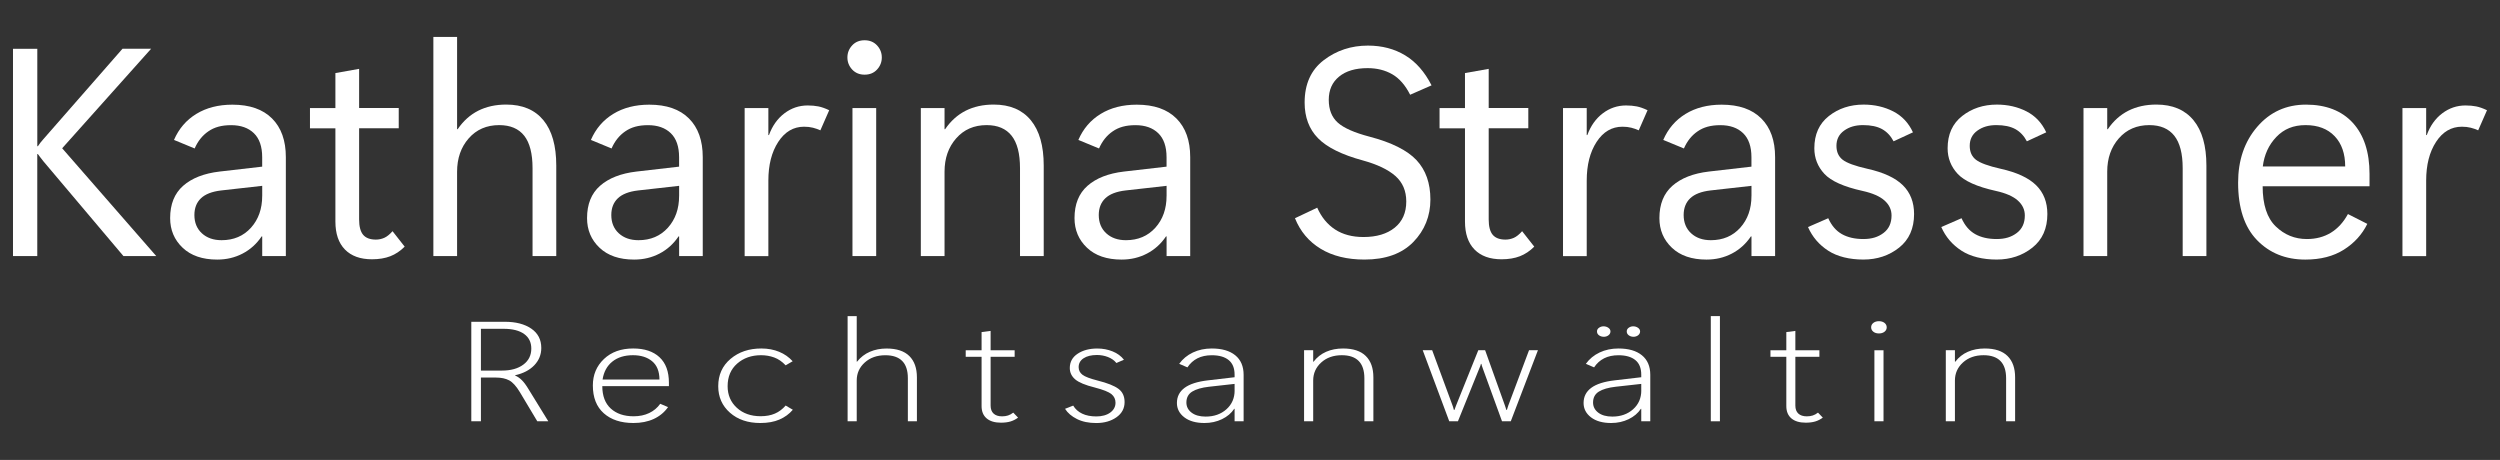
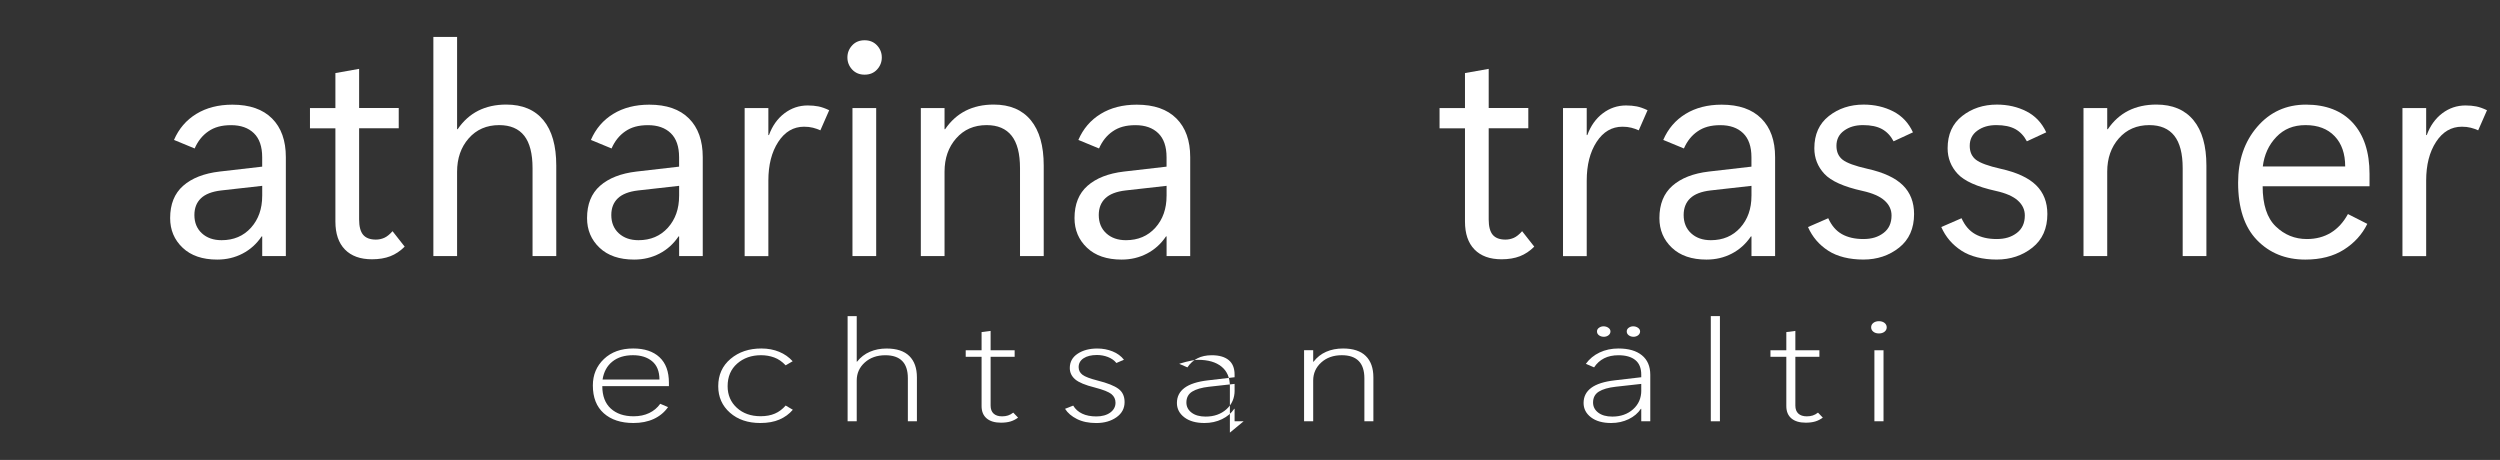
<svg xmlns="http://www.w3.org/2000/svg" id="Ebene_1" data-name="Ebene 1" viewBox="0 0 844.43 155.36">
  <rect x="0" y="0" width="844.43" height="155.36" fill="#333333" stroke="none" />
  <defs>
    <style>
      .cls-1 {
        fill: #fff;
      }
    </style>
  </defs>
  <g>
-     <path class="cls-1" d="M52.78,86.5h-11.08L14.65,54.47c-.49-.62-.89-1.13-1.2-1.54-.31-.41-.53-.71-.66-.9h-.2v34.47H4.39V16.48H12.6V49.39h.2c.23-.36,.5-.74,.81-1.15,.31-.41,.66-.82,1.05-1.25l26.71-30.52h9.67L21,50.08l31.79,36.43Z" />
    <path class="cls-1" d="M96.58,86.5h-8.01v-6.64h-.2c-1.69,2.51-3.83,4.44-6.42,5.79s-5.44,2.03-8.57,2.03c-4.98,0-8.88-1.33-11.69-4-2.82-2.67-4.22-6.01-4.22-10.01,0-4.69,1.46-8.33,4.39-10.91s7.03-4.19,12.3-4.81l14.4-1.66v-3.17c0-3.61-.94-6.32-2.81-8.13-1.87-1.81-4.44-2.71-7.69-2.71s-5.65,.69-7.67,2.08c-2.02,1.38-3.56,3.31-4.64,5.79l-6.98-2.88c1.63-3.78,4.14-6.71,7.54-8.79,3.4-2.08,7.46-3.12,12.18-3.12,5.83,0,10.29,1.55,13.4,4.66,3.11,3.11,4.66,7.46,4.66,13.06v33.45Zm-8.01-20.31v-3.42l-13.87,1.56c-3.09,.36-5.37,1.25-6.84,2.66s-2.2,3.3-2.2,5.64c0,2.57,.85,4.63,2.54,6.18,1.69,1.55,3.91,2.32,6.64,2.32,4.1,0,7.41-1.41,9.94-4.22,2.52-2.82,3.78-6.39,3.78-10.72Z" />
    <path class="cls-1" d="M136.67,83.33c-1.46,1.46-3.08,2.54-4.83,3.22s-3.83,1.03-6.2,1.03c-3.94,0-6.98-1.1-9.13-3.3s-3.22-5.35-3.22-9.45v-31.49h-8.59v-6.84h8.59v-11.82l8.01-1.42v13.23h13.38v6.84h-13.38v30.81c0,2.38,.46,4.1,1.37,5.18,.91,1.07,2.34,1.61,4.3,1.61,.98,0,1.91-.2,2.81-.59,.89-.39,1.83-1.14,2.81-2.25l4.1,5.22Z" />
    <path class="cls-1" d="M187.89,86.5h-8.01v-29.69c0-4.92-.94-8.57-2.81-10.96-1.87-2.39-4.7-3.59-8.47-3.59-4.23,0-7.66,1.49-10.28,4.47-2.62,2.98-3.93,6.75-3.93,11.3v28.47h-8.01V12.48h8.01v31.15h.2c1.89-2.77,4.2-4.84,6.93-6.23,2.73-1.38,5.89-2.08,9.47-2.08,5.47,0,9.65,1.76,12.55,5.27,2.9,3.52,4.35,8.63,4.35,15.33v30.57Z" />
    <path class="cls-1" d="M237.4,86.5h-8.01v-6.64h-.2c-1.69,2.51-3.83,4.44-6.42,5.79s-5.44,2.03-8.57,2.03c-4.98,0-8.88-1.33-11.69-4-2.82-2.67-4.22-6.01-4.22-10.01,0-4.69,1.46-8.33,4.39-10.91s7.03-4.19,12.3-4.81l14.4-1.66v-3.17c0-3.61-.94-6.32-2.81-8.13-1.87-1.81-4.44-2.71-7.69-2.71s-5.65,.69-7.67,2.08c-2.02,1.38-3.56,3.31-4.64,5.79l-6.98-2.88c1.63-3.78,4.14-6.71,7.54-8.79,3.4-2.08,7.46-3.12,12.18-3.12,5.83,0,10.29,1.55,13.4,4.66,3.11,3.11,4.66,7.46,4.66,13.06v33.45Zm-8.01-20.31v-3.42l-13.87,1.56c-3.09,.36-5.37,1.25-6.84,2.66s-2.2,3.3-2.2,5.64c0,2.57,.85,4.63,2.54,6.18,1.69,1.55,3.91,2.32,6.64,2.32,4.1,0,7.41-1.41,9.94-4.22,2.52-2.82,3.78-6.39,3.78-10.72Z" />
    <path class="cls-1" d="M277.1,44.02c-.78-.36-1.62-.65-2.51-.88-.9-.23-1.9-.34-3-.34-3.58,0-6.49,1.71-8.72,5.13-2.23,3.42-3.34,7.78-3.34,13.09v25.49h-8.01V36.5h8.01v9.13h.2c1.14-3.12,2.88-5.57,5.22-7.35,2.34-1.77,4.96-2.66,7.86-2.66,1.33,0,2.54,.11,3.61,.32,1.07,.21,2.29,.64,3.66,1.29l-2.98,6.79Z" />
    <path class="cls-1" d="M292.04,25.22c-1.73,0-3.12-.58-4.2-1.73-1.07-1.16-1.61-2.51-1.61-4.08s.54-2.92,1.61-4.08c1.07-1.16,2.47-1.73,4.2-1.73s3.12,.58,4.2,1.73c1.07,1.16,1.61,2.51,1.61,4.08s-.54,2.92-1.61,4.08c-1.07,1.16-2.47,1.73-4.2,1.73Zm3.91,61.28h-8.01V36.5h8.01v50Z" />
    <path class="cls-1" d="M352.54,86.5h-8.01v-29.69c0-4.92-.94-8.57-2.83-10.96-1.89-2.39-4.7-3.59-8.45-3.59-4.23,0-7.66,1.49-10.28,4.47-2.62,2.98-3.93,6.73-3.93,11.25v28.52h-8.01V36.5h8.01v7.13h.2c1.89-2.77,4.2-4.84,6.93-6.23,2.73-1.38,5.89-2.08,9.47-2.08,5.47,0,9.65,1.77,12.55,5.3,2.9,3.53,4.35,8.63,4.35,15.31v30.57Z" />
    <path class="cls-1" d="M402.05,86.5h-8.01v-6.64h-.2c-1.69,2.51-3.83,4.44-6.42,5.79s-5.44,2.03-8.57,2.03c-4.98,0-8.88-1.33-11.69-4-2.82-2.67-4.22-6.01-4.22-10.01,0-4.69,1.46-8.33,4.39-10.91s7.03-4.19,12.3-4.81l14.4-1.66v-3.17c0-3.61-.94-6.32-2.81-8.13-1.87-1.81-4.44-2.71-7.69-2.71s-5.65,.69-7.67,2.08c-2.02,1.38-3.56,3.31-4.64,5.79l-6.98-2.88c1.63-3.78,4.14-6.71,7.54-8.79,3.4-2.08,7.46-3.12,12.18-3.12,5.83,0,10.29,1.55,13.4,4.66,3.11,3.11,4.66,7.46,4.66,13.06v33.45Zm-8.01-20.31v-3.42l-13.87,1.56c-3.09,.36-5.37,1.25-6.84,2.66s-2.2,3.3-2.2,5.64c0,2.57,.85,4.63,2.54,6.18,1.69,1.55,3.91,2.32,6.64,2.32,4.1,0,7.41-1.41,9.94-4.22,2.52-2.82,3.78-6.39,3.78-10.72Z" />
-     <path class="cls-1" d="M437.4,73.71l7.52-3.56c1.43,3.22,3.45,5.68,6.05,7.37,2.6,1.69,5.79,2.54,9.57,2.54,4.43,0,7.94-1.05,10.55-3.15,2.6-2.1,3.91-5.05,3.91-8.86,0-3.58-1.23-6.45-3.69-8.62-2.46-2.16-6.13-3.91-11.01-5.25-7.06-1.92-12.1-4.42-15.11-7.5-3.01-3.08-4.52-7.09-4.52-12.04,0-6.25,2.15-11.02,6.45-14.31,4.3-3.29,9.28-4.93,14.94-4.93,4.75,0,8.94,1.1,12.57,3.3,3.63,2.2,6.6,5.58,8.91,10.13l-7.23,3.17c-1.63-3.22-3.64-5.53-6.03-6.91-2.39-1.38-5.17-2.08-8.33-2.08-4.1,0-7.32,.95-9.64,2.86-2.33,1.9-3.49,4.52-3.49,7.84s1.02,5.89,3.05,7.71c2.03,1.82,5.61,3.4,10.72,4.74,7.45,1.95,12.74,4.6,15.87,7.93,3.12,3.34,4.69,7.77,4.69,13.31s-1.93,10.42-5.79,14.36c-3.86,3.94-9.35,5.91-16.48,5.91-5.86,0-10.79-1.21-14.79-3.64-4-2.42-6.9-5.87-8.69-10.33Z" />
    <path class="cls-1" d="M518.21,83.33c-1.46,1.46-3.08,2.54-4.83,3.22s-3.83,1.03-6.2,1.03c-3.94,0-6.98-1.1-9.13-3.3s-3.22-5.35-3.22-9.45v-31.49h-8.59v-6.84h8.59v-11.82l8.01-1.42v13.23h13.38v6.84h-13.38v30.81c0,2.38,.46,4.1,1.37,5.18,.91,1.07,2.34,1.61,4.3,1.61,.98,0,1.91-.2,2.81-.59,.89-.39,1.83-1.14,2.81-2.25l4.1,5.22Z" />
    <path class="cls-1" d="M553.52,44.02c-.78-.36-1.62-.65-2.51-.88-.9-.23-1.9-.34-3-.34-3.58,0-6.49,1.71-8.72,5.13-2.23,3.42-3.34,7.78-3.34,13.09v25.49h-8.01V36.5h8.01v9.13h.2c1.14-3.12,2.88-5.57,5.22-7.35,2.34-1.77,4.96-2.66,7.86-2.66,1.33,0,2.54,.11,3.61,.32,1.07,.21,2.29,.64,3.66,1.29l-2.98,6.79Z" />
    <path class="cls-1" d="M599.61,86.5h-8.01v-6.64h-.2c-1.69,2.51-3.83,4.44-6.42,5.79s-5.44,2.03-8.57,2.03c-4.98,0-8.88-1.33-11.69-4-2.82-2.67-4.22-6.01-4.22-10.01,0-4.69,1.46-8.33,4.39-10.91s7.03-4.19,12.3-4.81l14.4-1.66v-3.17c0-3.61-.94-6.32-2.81-8.13-1.87-1.81-4.44-2.71-7.69-2.71s-5.65,.69-7.67,2.08c-2.02,1.38-3.56,3.31-4.64,5.79l-6.98-2.88c1.63-3.78,4.14-6.71,7.54-8.79,3.4-2.08,7.46-3.12,12.18-3.12,5.83,0,10.29,1.55,13.4,4.66,3.11,3.11,4.66,7.46,4.66,13.06v33.45Zm-8.01-20.31v-3.42l-13.87,1.56c-3.09,.36-5.37,1.25-6.84,2.66s-2.2,3.3-2.2,5.64c0,2.57,.85,4.63,2.54,6.18,1.69,1.55,3.91,2.32,6.64,2.32,4.1,0,7.41-1.41,9.94-4.22,2.52-2.82,3.78-6.39,3.78-10.72Z" />
    <path class="cls-1" d="M610.69,76.69l6.84-2.98c1.11,2.47,2.64,4.26,4.61,5.37,1.97,1.11,4.39,1.66,7.25,1.66s5-.68,6.81-2.05,2.71-3.34,2.71-5.91c0-1.95-.79-3.64-2.37-5.05-1.58-1.42-4.06-2.5-7.45-3.25-6.32-1.4-10.6-3.32-12.87-5.76-2.26-2.44-3.39-5.32-3.39-8.64,0-4.69,1.64-8.32,4.91-10.89,3.27-2.57,7.19-3.86,11.74-3.86,3.68,0,7.01,.77,9.99,2.29,2.98,1.53,5.2,3.89,6.67,7.08l-6.54,3.03c-.98-1.86-2.28-3.23-3.91-4.13-1.63-.89-3.76-1.34-6.4-1.34s-4.67,.62-6.4,1.86c-1.73,1.24-2.59,2.95-2.59,5.13,0,2.05,.7,3.62,2.1,4.71,1.4,1.09,4.18,2.11,8.35,3.05,5.44,1.21,9.42,3.05,11.96,5.54s3.81,5.74,3.81,9.74c0,4.88-1.68,8.67-5.05,11.35s-7.4,4.03-12.08,4.03-8.81-1-11.89-3-5.35-4.66-6.81-7.98Z" />
    <path class="cls-1" d="M655.71,76.69l6.84-2.98c1.11,2.47,2.64,4.26,4.61,5.37,1.97,1.11,4.39,1.66,7.25,1.66s5-.68,6.81-2.05,2.71-3.34,2.71-5.91c0-1.95-.79-3.64-2.37-5.05-1.58-1.42-4.06-2.5-7.45-3.25-6.32-1.4-10.6-3.32-12.87-5.76-2.26-2.44-3.39-5.32-3.39-8.64,0-4.69,1.64-8.32,4.91-10.89,3.27-2.57,7.19-3.86,11.74-3.86,3.68,0,7.01,.77,9.99,2.29,2.98,1.53,5.2,3.89,6.67,7.08l-6.54,3.03c-.98-1.86-2.28-3.23-3.91-4.13-1.63-.89-3.76-1.34-6.4-1.34s-4.67,.62-6.4,1.86c-1.73,1.24-2.59,2.95-2.59,5.13,0,2.05,.7,3.62,2.1,4.71,1.4,1.09,4.18,2.11,8.35,3.05,5.44,1.21,9.42,3.05,11.96,5.54s3.81,5.74,3.81,9.74c0,4.88-1.68,8.67-5.05,11.35s-7.4,4.03-12.08,4.03-8.81-1-11.89-3-5.35-4.66-6.81-7.98Z" />
    <path class="cls-1" d="M745.26,86.5h-8.01v-29.69c0-4.92-.94-8.57-2.83-10.96-1.89-2.39-4.7-3.59-8.45-3.59-4.23,0-7.66,1.49-10.28,4.47-2.62,2.98-3.93,6.73-3.93,11.25v28.52h-8.01V36.5h8.01v7.13h.2c1.89-2.77,4.2-4.84,6.93-6.23,2.73-1.38,5.89-2.08,9.47-2.08,5.47,0,9.65,1.77,12.55,5.3,2.9,3.53,4.35,8.63,4.35,15.31v30.57Z" />
    <path class="cls-1" d="M800.34,62.92h-36.08c0,6.19,1.47,10.7,4.42,13.55,2.95,2.85,6.45,4.27,10.52,4.27,3.06,0,5.75-.71,8.08-2.12,2.33-1.42,4.26-3.52,5.79-6.32l6.54,3.32c-1.76,3.58-4.4,6.49-7.93,8.72-3.53,2.23-7.87,3.34-13.01,3.34-6.64,0-12.08-2.2-16.33-6.59s-6.37-10.86-6.37-19.38c0-7.58,2.15-13.88,6.45-18.87,4.3-5,9.8-7.5,16.5-7.5s12.08,2.06,15.82,6.18c3.74,4.12,5.62,9.86,5.62,17.21v4.2Zm-8.2-6.69c0-4.33-1.19-7.74-3.56-10.23-2.38-2.49-5.65-3.74-9.81-3.74s-7.33,1.33-9.89,4c-2.56,2.67-4.08,5.99-4.57,9.96h27.83Z" />
    <path class="cls-1" d="M837.06,44.02c-.78-.36-1.62-.65-2.51-.88-.9-.23-1.9-.34-3-.34-3.58,0-6.49,1.71-8.72,5.13-2.23,3.42-3.34,7.78-3.34,13.09v25.49h-8.01V36.5h8.01v9.13h.2c1.14-3.12,2.88-5.57,5.22-7.35,2.34-1.77,4.96-2.66,7.86-2.66,1.33,0,2.54,.11,3.61,.32,1.07,.21,2.29,.64,3.66,1.29l-2.98,6.79Z" />
  </g>
  <g>
-     <path class="cls-1" d="M185.2,142.3h-3.72l-5.86-9.8c-1.23-2.05-2.44-3.39-3.63-4.02-1.19-.63-2.67-.95-4.42-.95h-5.13v14.77h-3.25v-33.61h11.37c3.67,0,6.64,.77,8.89,2.31s3.38,3.71,3.38,6.53c0,2.25-.79,4.2-2.36,5.84s-3.74,2.77-6.49,3.38v.09c.82,.34,1.59,.87,2.3,1.58s1.47,1.74,2.27,3.08l6.65,10.8Zm-22.76-31.24v14.11h7.12c2.99,0,5.39-.67,7.19-2s2.71-3.14,2.71-5.43c0-2.12-.81-3.77-2.42-4.93s-3.92-1.75-6.93-1.75h-7.68Z" />
    <path class="cls-1" d="M225.94,130.42h-22.5c0,3.31,.96,5.84,2.87,7.58,1.91,1.74,4.48,2.61,7.71,2.61,1.99,0,3.75-.37,5.27-1.1s2.76-1.77,3.72-3.12l2.64,1.12c-1.23,1.75-2.84,3.08-4.83,4s-4.28,1.37-6.86,1.37c-4.22,0-7.56-1.1-10.02-3.29s-3.69-5.32-3.69-9.39c0-3.59,1.25-6.57,3.75-8.94,2.5-2.37,5.79-3.55,9.87-3.55,3.81,0,6.77,.98,8.89,2.95s3.18,4.84,3.18,8.6v1.15Zm-3.19-2.23c-.02-2.77-.85-4.82-2.49-6.18s-3.8-2.03-6.47-2.03c-2.85,0-5.17,.72-6.96,2.16s-2.89,3.45-3.3,6.05h19.22Z" />
    <path class="cls-1" d="M267.79,138.41c-1.21,1.42-2.71,2.52-4.51,3.3-1.8,.78-3.96,1.17-6.47,1.17-4.2,0-7.62-1.16-10.25-3.48s-3.96-5.3-3.96-8.94c0-3.83,1.39-6.91,4.17-9.25s6.24-3.5,10.39-3.5c2.23,0,4.23,.38,6.02,1.12s3.31,1.81,4.56,3.19l-2.37,1.38c-1.19-1.27-2.49-2.15-3.88-2.66s-2.88-.76-4.44-.76c-3.22,0-5.91,.95-8.06,2.84-2.15,1.89-3.22,4.44-3.22,7.64,0,2.95,1.04,5.38,3.11,7.28,2.07,1.9,4.76,2.85,8.06,2.85,1.83,0,3.44-.3,4.8-.89,1.37-.59,2.58-1.5,3.63-2.72l2.43,1.43Z" />
    <path class="cls-1" d="M309.7,142.3h-3.05v-14.55c0-2.58-.63-4.52-1.9-5.81-1.27-1.3-3.17-1.95-5.71-1.95-2.81,0-5.13,.82-6.94,2.45s-2.72,3.66-2.72,6.08v13.78h-3.08v-35.53h3.08v15.38h.12c1.17-1.48,2.61-2.59,4.32-3.33s3.59-1.1,5.64-1.1c3.42,0,5.98,.85,7.69,2.54s2.56,4.1,2.56,7.21v14.84Z" />
    <path class="cls-1" d="M343.88,141.06c-.8,.59-1.66,1.03-2.56,1.3s-1.98,.41-3.21,.41c-2.09,0-3.71-.48-4.85-1.45s-1.71-2.35-1.71-4.15v-16.66h-5.36v-2.2h5.36v-6.14l3.05-.4v6.54h8.12v2.2h-8.12v16.48c0,1.19,.34,2.09,1.01,2.71s1.63,.93,2.86,.93c.74,0,1.41-.1,2.01-.29s1.19-.52,1.77-.97l1.64,1.71Z" />
    <path class="cls-1" d="M359.75,138.08l2.75-1.08c.7,1.19,1.71,2.09,3.03,2.72s2.92,.94,4.79,.94,3.52-.44,4.7-1.31,1.77-1.98,1.77-3.33c0-1.17-.45-2.14-1.36-2.89s-2.79-1.5-5.64-2.24c-3.2-.8-5.41-1.71-6.62-2.75-1.21-1.04-1.82-2.32-1.82-3.83,0-2.05,.88-3.66,2.65-4.83s3.98-1.76,6.64-1.76c1.84,0,3.55,.32,5.16,.97s2.88,1.59,3.84,2.82l-2.55,1.1c-.72-.89-1.67-1.56-2.86-2.02s-2.42-.68-3.71-.68c-1.89,0-3.4,.37-4.51,1.1s-1.67,1.73-1.67,3c0,1.06,.43,1.92,1.3,2.58s2.57,1.3,5.11,1.95c3.3,.83,5.64,1.76,7.03,2.79s2.08,2.52,2.08,4.48c0,2.12-.91,3.84-2.74,5.13s-4.11,1.95-6.84,1.95c-2.54,0-4.71-.45-6.5-1.35-1.8-.9-3.15-2.05-4.04-3.46Z" />
-     <path class="cls-1" d="M420.06,142.3h-3.05v-4.22h-.12c-.98,1.47-2.35,2.64-4.13,3.5s-3.75,1.3-5.92,1.3c-2.87,0-5.14-.64-6.81-1.92s-2.5-2.9-2.5-4.85c0-2.12,.86-3.83,2.59-5.11s4.36-2.12,7.9-2.53l8.99-1.05v-.87c0-2.19-.66-3.83-1.99-4.92s-3.23-1.64-5.71-1.64c-1.88,0-3.49,.35-4.85,1.04s-2.49,1.71-3.38,3.06l-2.78-1.2c1.19-1.66,2.74-2.93,4.64-3.83s4.03-1.35,6.37-1.35c3.4,0,6.04,.76,7.92,2.29s2.83,3.73,2.83,6.62v15.68Zm-3.05-10.43v-2.2l-8.64,.96c-2.48,.28-4.38,.83-5.68,1.64s-1.96,2.04-1.96,3.68c0,1.39,.58,2.53,1.74,3.42s2.75,1.34,4.76,1.34c2.83,0,5.17-.82,7.02-2.47s2.77-3.77,2.77-6.36Z" />
+     <path class="cls-1" d="M420.06,142.3h-3.05v-4.22h-.12c-.98,1.47-2.35,2.64-4.13,3.5s-3.75,1.3-5.92,1.3c-2.87,0-5.14-.64-6.81-1.92s-2.5-2.9-2.5-4.85c0-2.12,.86-3.83,2.59-5.11s4.36-2.12,7.9-2.53l8.99-1.05v-.87c0-2.19-.66-3.83-1.99-4.92s-3.23-1.64-5.71-1.64c-1.88,0-3.49,.35-4.85,1.04s-2.49,1.71-3.38,3.06l-2.78-1.2s4.03-1.35,6.37-1.35c3.4,0,6.04,.76,7.92,2.29s2.83,3.73,2.83,6.62v15.68Zm-3.05-10.43v-2.2l-8.64,.96c-2.48,.28-4.38,.83-5.68,1.64s-1.96,2.04-1.96,3.68c0,1.39,.58,2.53,1.74,3.42s2.75,1.34,4.76,1.34c2.83,0,5.17-.82,7.02-2.47s2.77-3.77,2.77-6.36Z" />
    <path class="cls-1" d="M463.9,142.3h-3.05v-14.53c0-2.59-.64-4.54-1.92-5.84s-3.18-1.95-5.7-1.95c-2.83,0-5.15,.82-6.96,2.46s-2.71,3.67-2.71,6.09v13.76h-3.08v-24h3.08v3.89h.12c1.15-1.5,2.57-2.62,4.26-3.36s3.59-1.11,5.7-1.11c3.42,0,5.98,.85,7.69,2.54s2.56,4.1,2.56,7.21v14.84Z" />
-     <path class="cls-1" d="M519.47,118.3l-9.17,24h-2.96l-6.47-17.79c-.16-.41-.26-.71-.32-.93s-.12-.43-.18-.67h-.15c-.08,.27-.15,.51-.22,.73s-.18,.49-.34,.82l-7.21,17.84h-2.93l-8.96-24h3.19l6.88,18.66c.1,.28,.18,.53,.25,.75s.13,.46,.19,.73h.23c.1-.27,.18-.51,.25-.73s.16-.47,.28-.75l7.5-18.66h2.31l6.68,18.66c.08,.23,.15,.45,.22,.66s.15,.48,.25,.82h.21c.12-.34,.2-.61,.25-.8s.12-.41,.22-.68l7-18.66h2.99Z" />
    <path class="cls-1" d="M557.42,142.3h-3.05v-4.22h-.12c-.98,1.47-2.35,2.64-4.13,3.5s-3.75,1.3-5.92,1.3c-2.87,0-5.14-.64-6.81-1.92s-2.5-2.9-2.5-4.85c0-2.12,.86-3.83,2.59-5.11s4.36-2.12,7.9-2.53l8.99-1.05v-.87c0-2.19-.66-3.83-1.99-4.92s-3.23-1.64-5.71-1.64c-1.88,0-3.49,.35-4.85,1.04s-2.49,1.71-3.38,3.06l-2.78-1.2c1.19-1.66,2.74-2.93,4.64-3.83s4.03-1.35,6.37-1.35c3.4,0,6.04,.76,7.92,2.29s2.83,3.73,2.83,6.62v15.68Zm-3.05-10.43v-2.2l-8.64,.96c-2.48,.28-4.38,.83-5.68,1.64s-1.96,2.04-1.96,3.68c0,1.39,.58,2.53,1.74,3.42s2.75,1.34,4.76,1.34c2.83,0,5.17-.82,7.02-2.47s2.77-3.77,2.77-6.36Zm-12.69-18.12c-.59,0-1.11-.16-1.57-.49s-.69-.77-.69-1.31c0-.52,.23-.93,.69-1.25s.96-.48,1.51-.48c.61,0,1.15,.16,1.63,.49s.72,.74,.72,1.24-.22,.95-.66,1.29-.98,.52-1.63,.52Zm10.02,0c-.57,0-1.08-.16-1.54-.49s-.69-.77-.69-1.31c0-.52,.22-.93,.67-1.25s.95-.48,1.49-.48c.61,0,1.15,.16,1.63,.49s.72,.74,.72,1.24-.22,.95-.66,1.29-.98,.52-1.63,.52Z" />
    <path class="cls-1" d="M577.86,142.3v-35.53h3.08v35.53h-3.08Z" />
    <path class="cls-1" d="M615.7,141.06c-.8,.59-1.66,1.03-2.56,1.3s-1.98,.41-3.21,.41c-2.09,0-3.71-.48-4.85-1.45s-1.71-2.35-1.71-4.15v-16.66h-5.36v-2.2h5.36v-6.14l3.05-.4v6.54h8.12v2.2h-8.12v16.48c0,1.19,.34,2.09,1.01,2.71s1.63,.93,2.86,.93c.74,0,1.41-.1,2.01-.29s1.19-.52,1.77-.97l1.64,1.71Z" />
    <path class="cls-1" d="M634.65,112.63c-.78,0-1.42-.2-1.9-.59s-.73-.88-.73-1.48,.24-1.09,.73-1.48,1.12-.59,1.9-.59,1.42,.2,1.9,.59,.73,.88,.73,1.48-.24,1.09-.73,1.48-1.12,.59-1.9,.59Zm1.55,29.67h-3.08v-24h3.08v24Z" />
-     <path class="cls-1" d="M680.66,142.3h-3.05v-14.53c0-2.59-.64-4.54-1.92-5.84s-3.18-1.95-5.7-1.95c-2.83,0-5.15,.82-6.96,2.46s-2.71,3.67-2.71,6.09v13.76h-3.08v-24h3.08v3.89h.12c1.15-1.5,2.57-2.62,4.26-3.36s3.59-1.11,5.7-1.11c3.42,0,5.98,.85,7.69,2.54s2.56,4.1,2.56,7.21v14.84Z" />
  </g>
</svg>